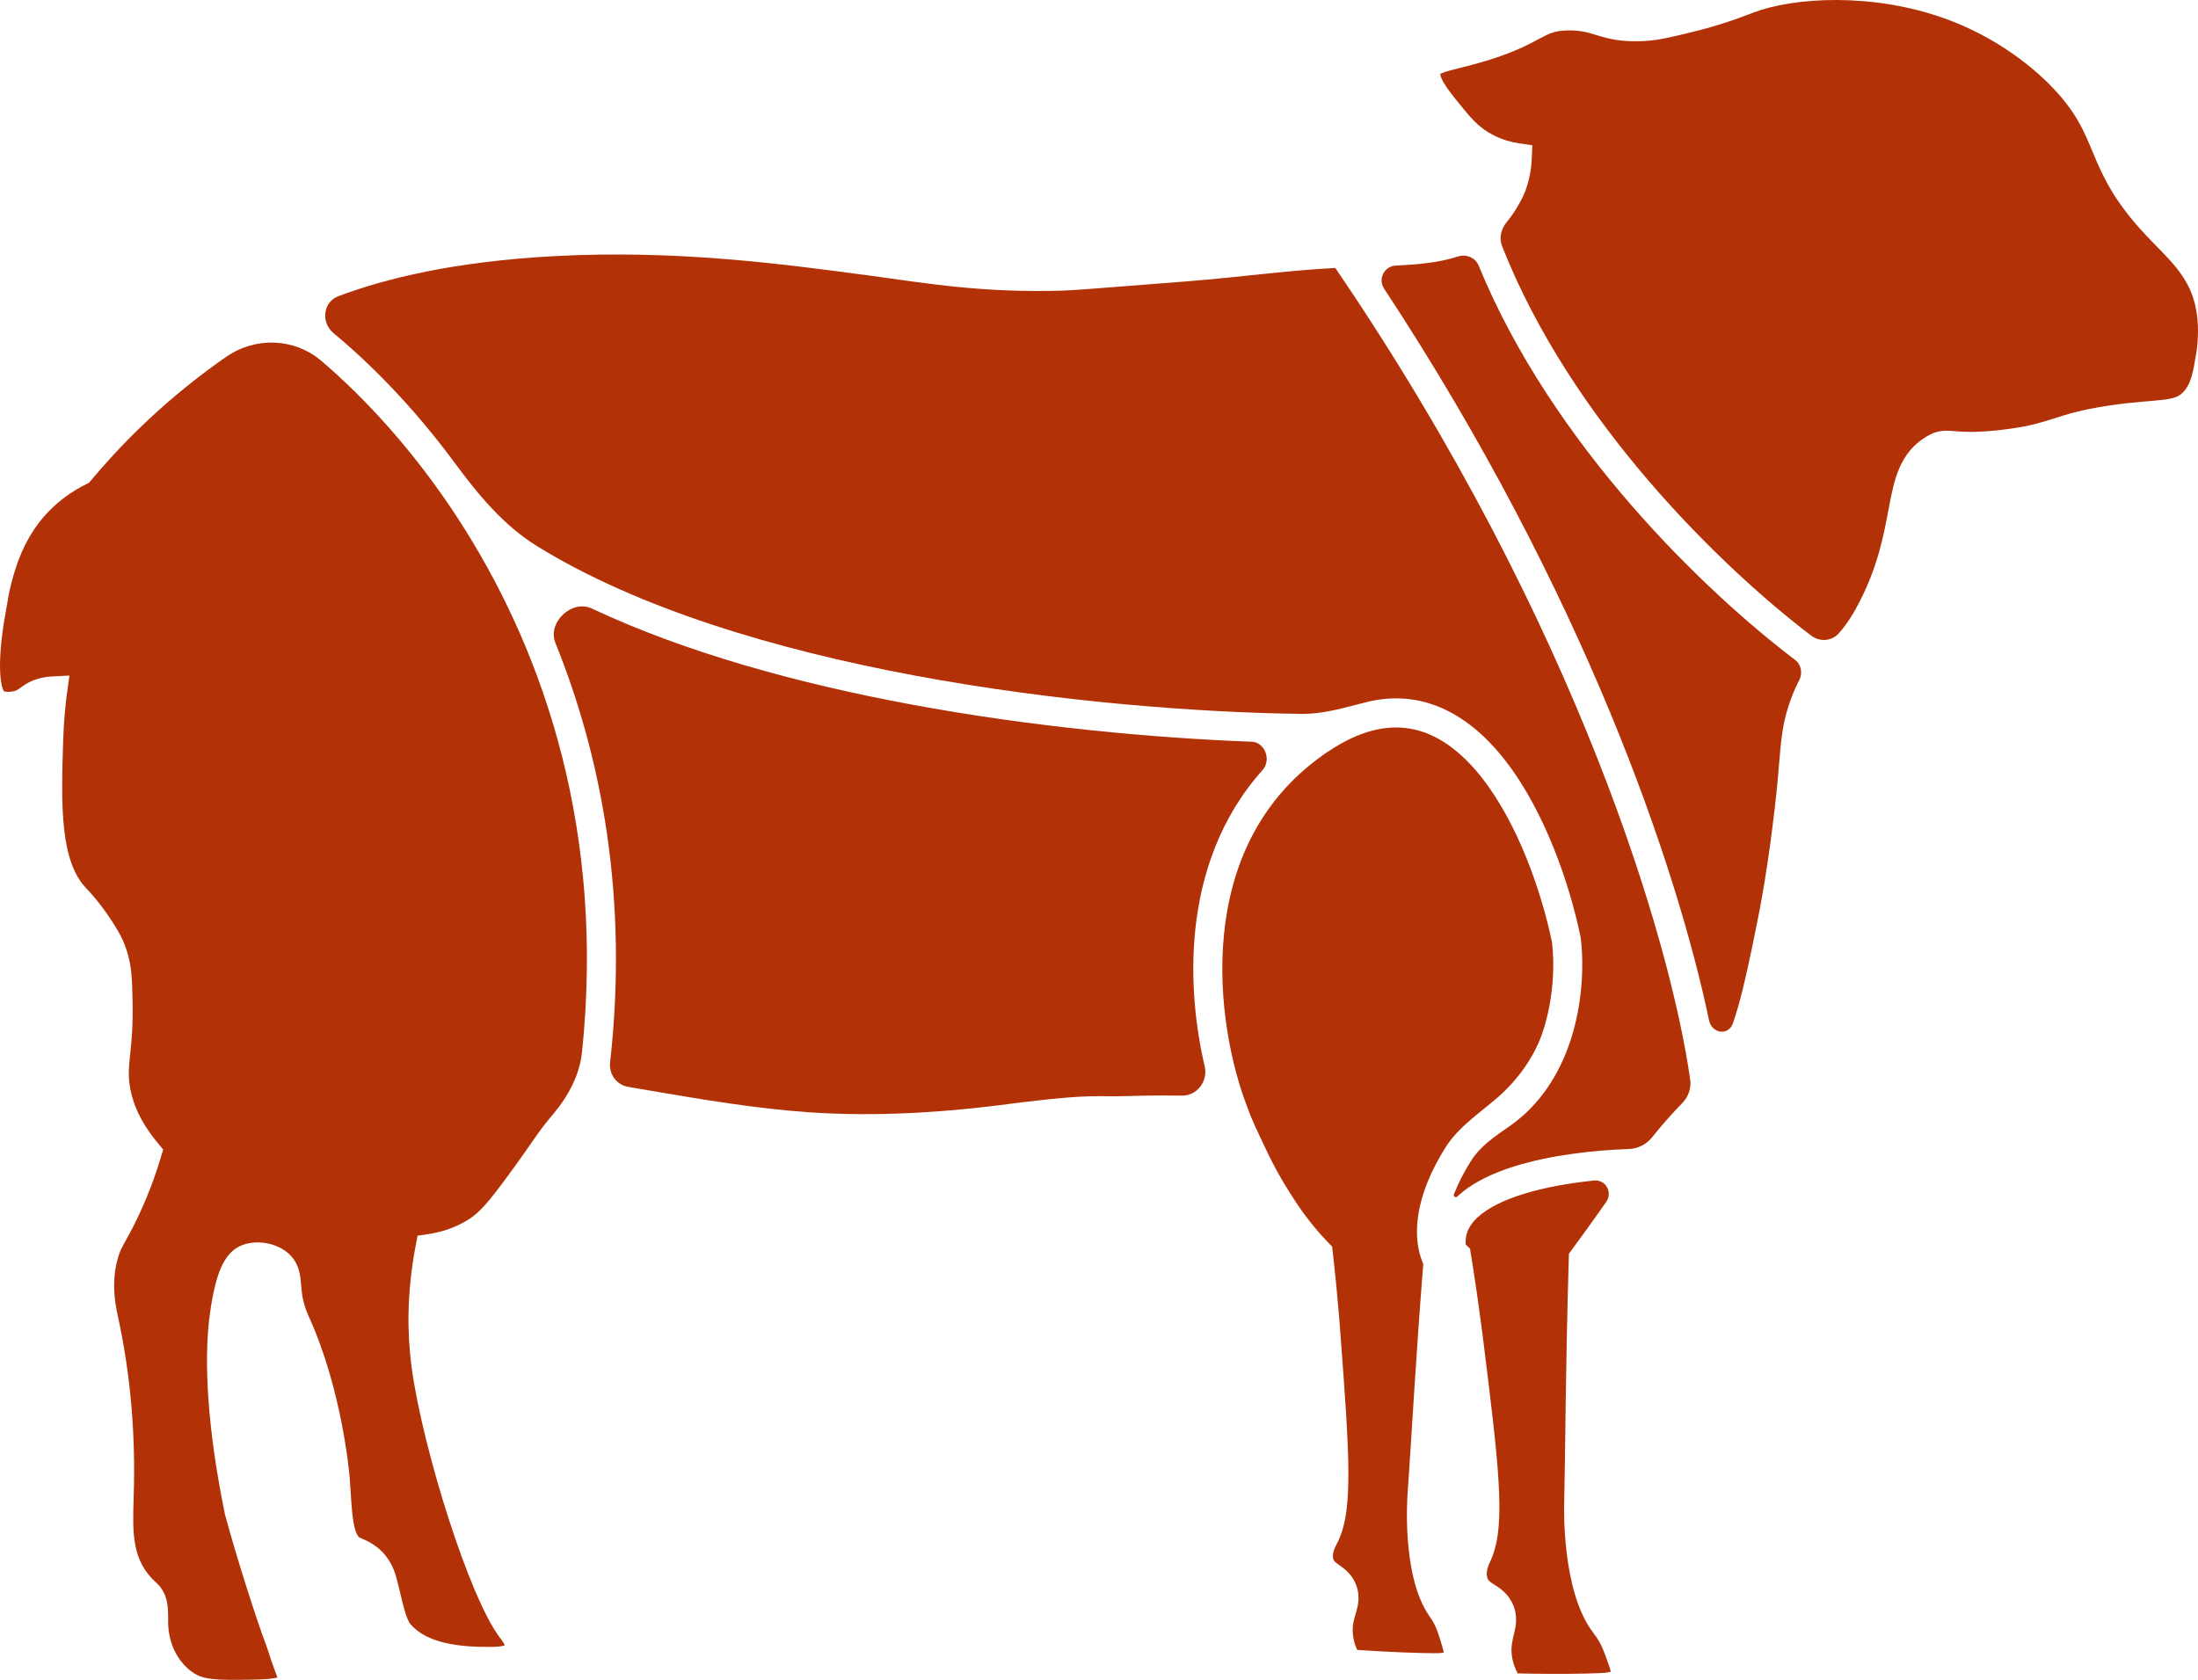
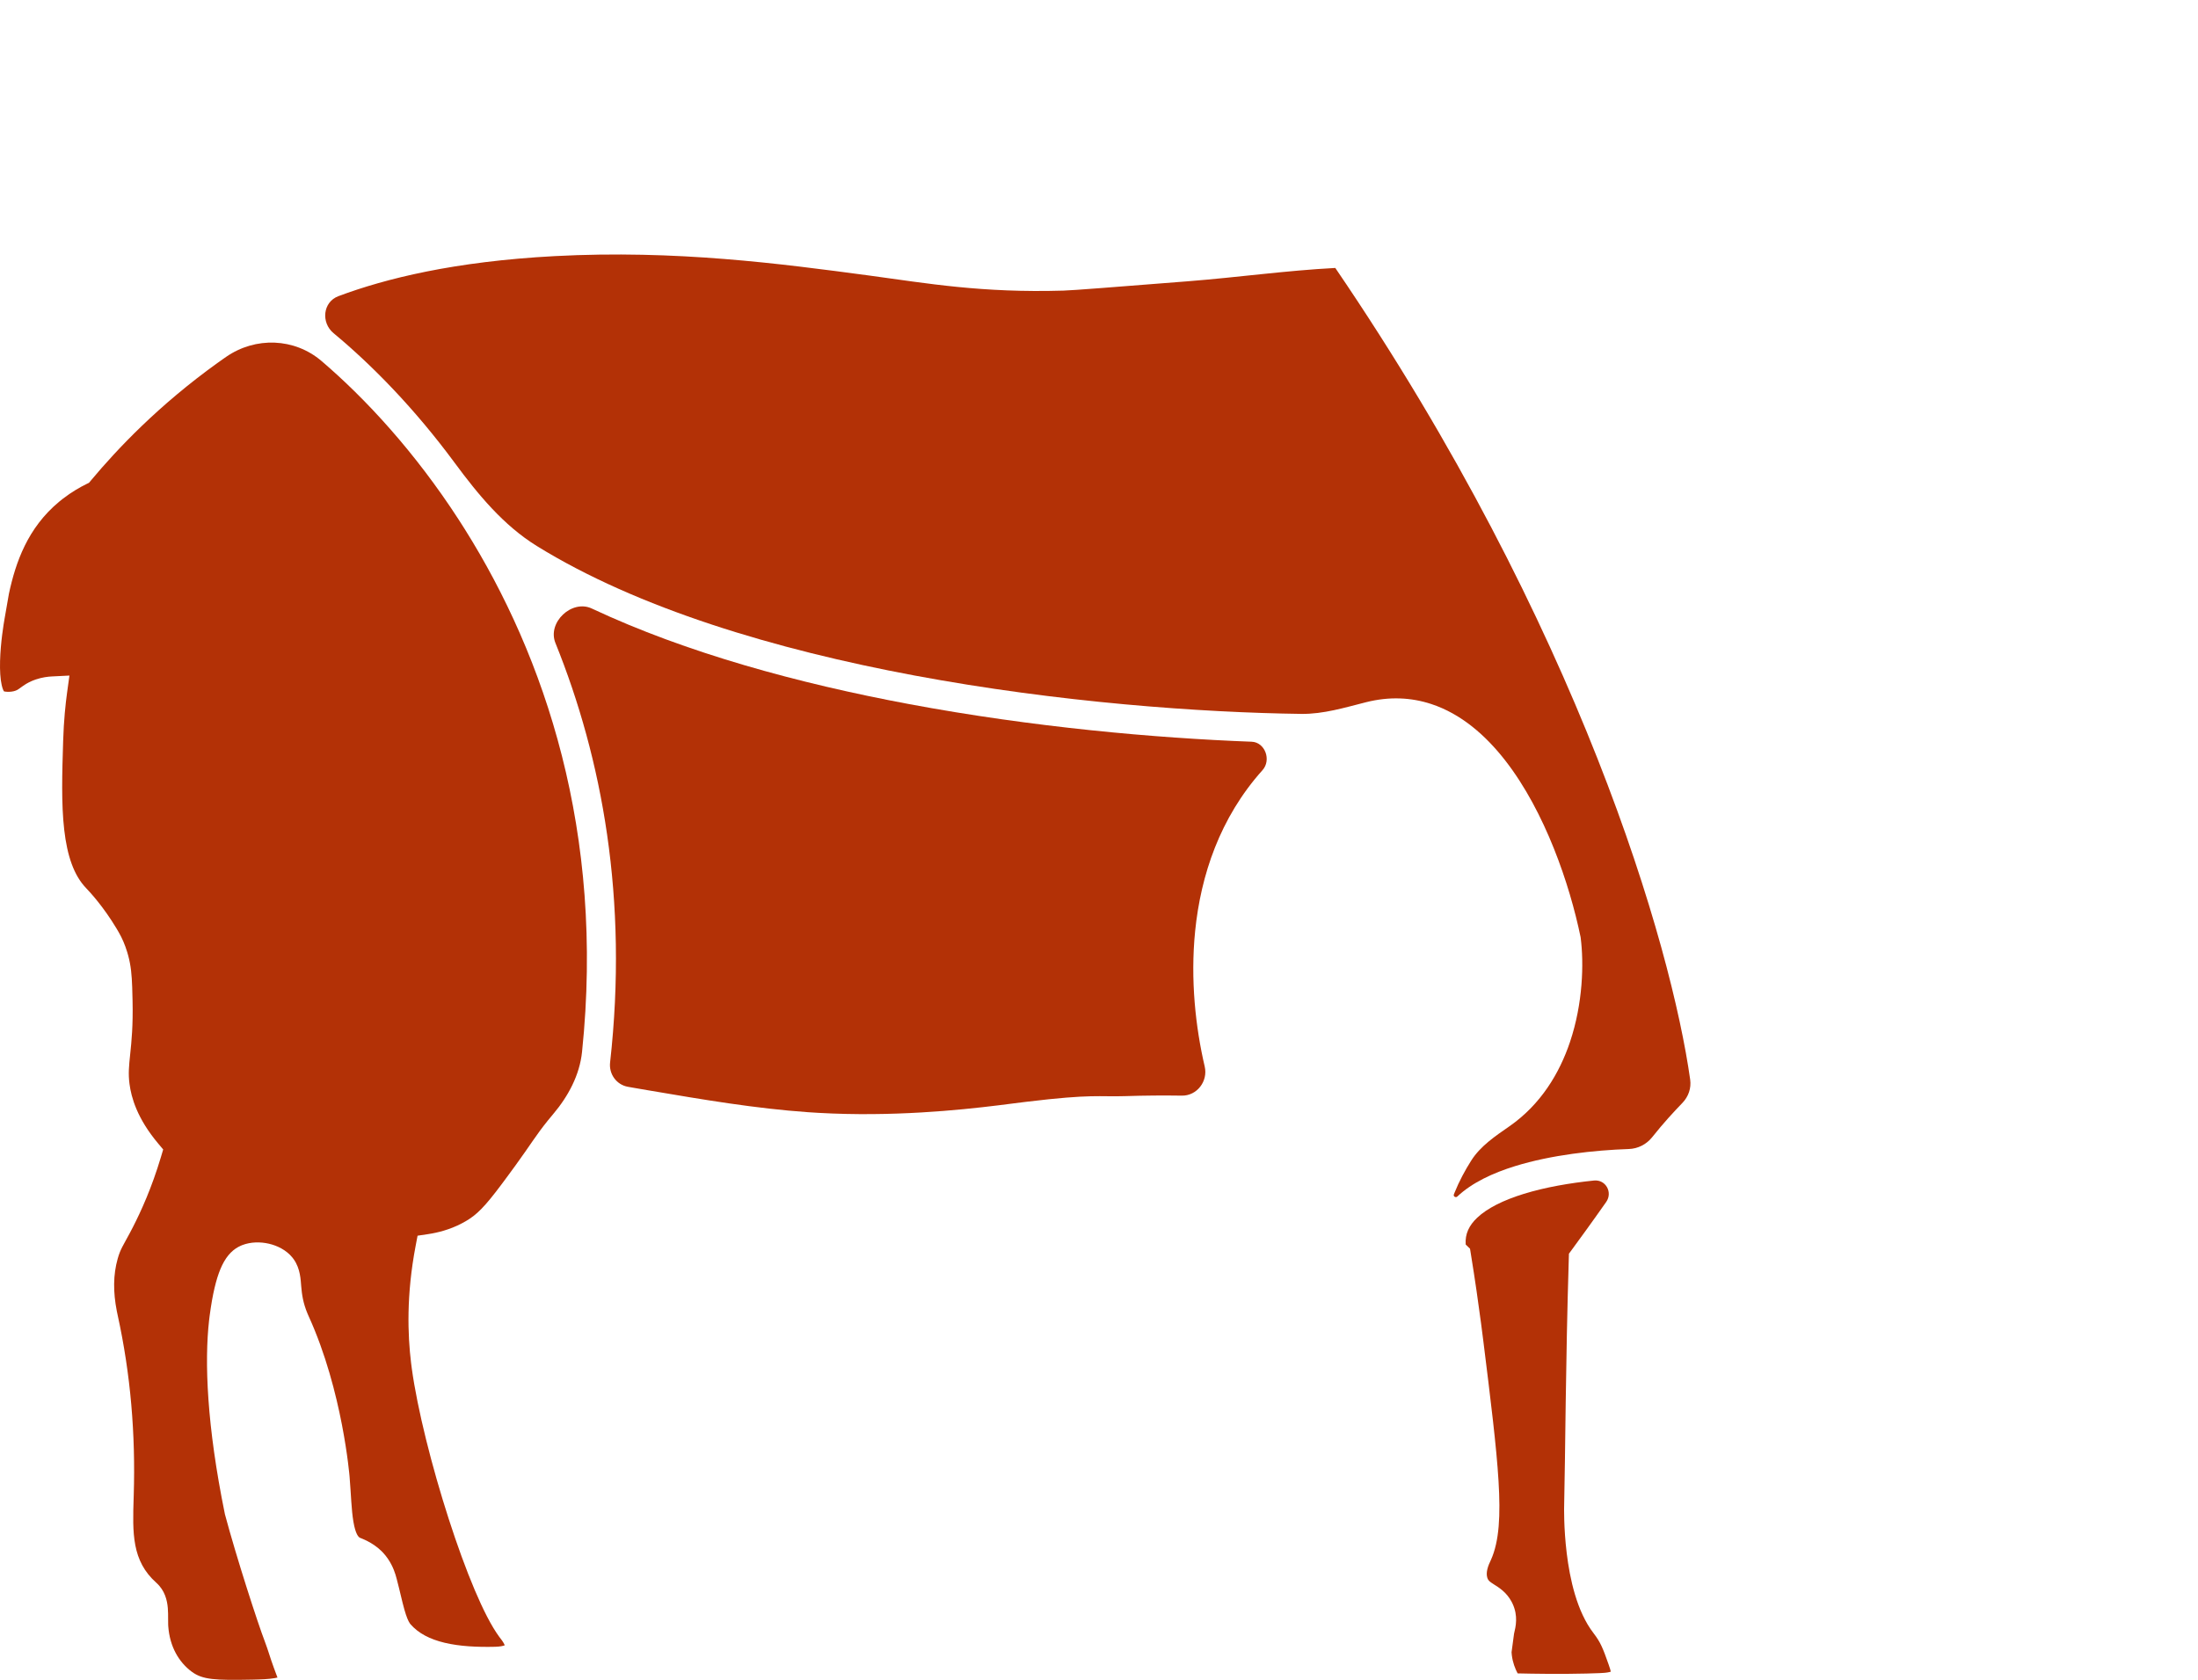
<svg xmlns="http://www.w3.org/2000/svg" width="645" height="493" viewBox="0 0 645 493" fill="none">
  <path d="M162.987 188.693C160.552 182.668 167.799 175.831 173.671 178.588C201.391 191.602 234.318 200.57 266.745 206.629C303.018 213.408 339.064 216.616 367.279 217.675C371.241 217.823 373.132 223.063 370.482 226.019C357.963 239.98 352.356 256.914 350.713 273.257C349.275 287.556 350.849 301.534 353.52 313C354.527 317.323 351.248 321.609 346.821 321.542C341.553 321.462 335.964 321.496 330.07 321.69C322.479 321.928 320.579 321.004 301.289 323.335L297.192 323.845L297.187 323.848L292.845 324.398C281.472 325.797 261.736 327.814 240.197 326.597L237.12 326.403C221.739 325.325 206.395 322.728 190.459 320.019H190.45L185.671 319.196C185.186 319.11 184.709 319.025 184.24 318.941C180.9 318.344 178.651 315.202 179.03 311.822C184.403 263.823 176.678 222.564 162.987 188.693Z" fill="#B33106" />
  <path d="M162.79 75.163C198.374 73.282 229.01 77.377 255.221 80.881L255.544 80.924L255.542 80.926C271.936 83.139 288.151 86.007 312.082 85.286C314.94 85.203 326.34 84.296 348.568 82.55C363.468 81.373 377.39 79.397 391.842 78.638C463.61 183.974 490.478 277.748 495.981 316.839C496.334 319.342 495.475 321.83 493.726 323.65C491.239 326.238 488.219 329.463 484.825 333.74C483.158 335.84 480.658 337.117 477.982 337.208C467.841 337.552 455.211 338.943 444.597 342.226C438.119 344.23 431.965 347.067 427.642 351.157C427.195 351.58 426.41 351.12 426.632 350.546C426.7 350.368 426.77 350.191 426.841 350.013C428.192 346.645 429.937 343.423 431.726 340.604C434.45 336.311 438.769 333.432 442.94 330.533C452.142 324.137 457.629 314.966 460.712 305.794C464.542 294.399 464.801 282.677 463.851 275.229L463.83 275.064L463.797 274.902C460.616 259.536 453.42 238.248 441.765 223.253C435.915 215.726 428.708 209.482 420.021 206.621C414.071 204.661 407.665 204.368 400.879 206.08C394.607 207.662 388.344 209.594 381.878 209.51C352.635 209.13 310.607 206.142 268.304 198.236C227.591 190.628 187.133 178.554 157.521 160.232C147.7 154.156 140.271 145.099 133.404 135.8C121.651 119.883 109.185 107.152 97.885 97.779C94.135 94.669 94.741 88.625 99.3 86.918C113.1 81.754 133.268 76.731 162.79 75.163Z" fill="#B33106" />
-   <path d="M394.697 217.586C403.522 212.969 410.982 212.632 417.362 214.733C423.886 216.882 429.808 221.757 435.049 228.499C445.536 241.993 452.356 261.753 455.423 276.473C456.214 282.876 455.966 293.178 452.642 303.068C450.413 309.699 445.644 316.75 439.454 322.099C434.039 326.779 427.868 330.809 424.084 336.891C422.153 339.995 420.307 343.42 418.94 346.83C416.015 354.127 414.275 363.008 417.651 370.982C415.324 400.349 414.109 423.863 413.036 438.619V438.627C413.036 438.632 413.034 438.639 413.034 438.646L413.029 438.721C413.025 438.771 413.02 438.839 413.015 438.923C413.003 439.108 412.988 439.373 412.971 439.709C412.938 440.382 412.898 441.343 412.876 442.525C412.831 444.884 412.852 448.152 413.115 451.777C413.623 458.774 415.089 468.064 419.511 474.386L419.52 474.399C421.331 476.968 421.842 478.605 423.216 483.156L423.218 483.165C423.403 483.773 423.535 484.256 423.623 484.651C423.63 484.682 423.637 484.711 423.643 484.74C423.645 484.754 423.648 484.768 423.651 484.782C423.657 484.814 423.663 484.844 423.669 484.874C423.675 484.906 423.68 484.936 423.686 484.966C423.629 484.98 423.566 484.997 423.497 485.011C422.717 485.172 421.786 485.187 420.856 485.174H420.832L417.156 485.116C409.971 484.953 402.708 484.507 398.245 484.194C397.629 482.836 397.109 481.202 396.975 479.334L396.973 479.317L396.938 478.477C396.921 476.666 397.321 475.299 397.8 473.661L397.861 473.454L397.862 473.45C398.445 471.454 399.306 468.507 397.883 464.968L397.877 464.951L397.615 464.357C396.249 461.484 394.065 460.066 392.884 459.234C391.625 458.347 391.434 458.104 391.262 457.554C391.064 456.906 391.098 456.122 391.375 455.188C391.658 454.235 392.08 453.464 392.445 452.767L392.456 452.75L392.464 452.735C395.098 447.591 395.778 440.338 395.674 430.859C395.568 421.239 394.614 408.447 393.363 391.681L393.352 391.532L392.973 386.657C392.54 381.355 391.933 374.803 391.082 367.303L390.917 365.861L389.911 364.819C387.43 362.246 383.832 358.208 380.236 352.729C378.694 350.351 375.462 345.534 372.141 338.645C369.108 332.321 367.087 328.084 366.067 325.023L366.032 324.923L365.994 324.823C361.47 313.219 357.195 293.915 359.186 274.114C361.135 254.724 369.036 235.15 388.323 221.523L389.25 220.879C390.655 219.918 392.028 219.065 393.368 218.309L394.697 217.586Z" fill="#B33106" />
  <path d="M66.351 104.734C74.967 98.773 86.397 99.152 94.364 105.959C107.242 116.962 121.713 132.583 134.657 152.577L136.445 155.383C159.786 192.591 177.502 244.198 170.801 308.693C170.09 315.536 166.739 321.748 162.299 326.995L160.698 328.929C157.251 333.21 155.601 336.062 151.344 341.918L148.924 345.225C143.668 352.368 140.97 355.624 137.731 357.733L136.894 358.256C133.268 360.432 129.625 361.465 126.778 361.991L125.523 362.201L122.535 362.645L121.968 365.621C119.203 380.114 119.637 391.781 120.627 399.955L120.831 401.543C122.474 413.575 126.754 430.493 131.655 445.699C134.112 453.322 136.751 460.594 139.332 466.677C141.709 472.277 144.162 477.178 146.517 480.382L146.986 481.001C147.634 481.824 147.96 482.451 148.113 482.856C147.624 483.043 146.741 483.253 145.313 483.288C139.961 483.415 134.875 483.16 130.493 482.114C126.127 481.073 122.756 479.317 120.456 476.66L120.267 476.414C119.813 475.761 119.279 474.542 118.656 472.329C117.911 469.681 117.412 467.181 116.419 463.404L116.415 463.388L116.049 462.096C115.546 460.485 114.559 458.028 112.459 455.734L112.455 455.73L111.923 455.18C109.217 452.538 105.994 451.478 105.67 451.316L105.616 451.291C105.226 451.102 104.332 450.295 103.707 446.574C103.109 443.008 103.024 438.784 102.591 433.481V433.477L102.589 433.458C102.588 433.452 102.588 433.444 102.587 433.435C102.587 433.424 102.586 433.411 102.585 433.396C102.58 433.345 102.574 433.272 102.566 433.181L102.564 433.162C102.546 432.963 102.519 432.673 102.481 432.302C102.405 431.557 102.285 430.48 102.113 429.127C101.768 426.423 101.208 422.602 100.338 418.104C98.603 409.142 95.612 397.335 90.575 386.272L90.282 385.605C88.892 382.323 88.596 379.804 88.397 377.562C88.222 375.596 88.159 372.367 86.22 369.609L85.809 369.062C83.977 366.808 81.314 365.547 78.876 364.99C76.421 364.429 73.594 364.443 71.112 365.401L70.687 365.576C68.586 366.498 66.694 368.194 65.164 371.363C63.842 374.104 62.739 378.037 61.859 383.769L61.495 386.336V386.345L61.355 387.499C59.981 399.644 60.691 418.384 65.973 444.25L66 444.376L66.033 444.501C69.359 456.938 75.543 476.096 77.762 481.871L77.76 481.873C78.187 482.993 78.568 484.144 78.976 485.395L79.032 485.569C79.412 486.735 79.823 487.995 80.287 489.251L80.285 489.253C80.694 490.378 81.041 491.295 81.3 491.991C81.342 492.106 81.383 492.214 81.42 492.315C81.205 492.369 80.956 492.425 80.668 492.477C78.835 492.809 76.504 492.877 74.024 492.931C63.01 493.15 59.459 492.963 56.246 490.591C52.472 487.781 49.828 483.261 49.38 477.325V477.317L49.35 476.808C49.33 476.283 49.329 475.7 49.332 474.986V474.972C49.334 474.094 49.338 473.002 49.244 471.91C49.054 469.7 48.413 466.762 45.866 464.497C38.641 458.037 38.894 449.959 39.223 439.447L39.245 438.732C39.792 420.957 38.346 403.331 34.508 385.872L34.275 384.75C33.187 379.184 33.191 374.126 34.549 369.348L34.551 369.344C35.333 366.584 36.11 365.589 38.075 361.901L38.994 360.142C41.389 355.462 44.533 348.585 47.228 339.55L47.887 337.343L46.405 335.578C40.23 328.225 38.523 322.082 38.004 318.116C37.608 315.076 37.839 312.864 38.214 309.281C38.595 305.649 39.065 301.015 38.898 293.651L38.794 289.742C38.669 286.158 38.428 283.426 37.624 280.446L37.339 279.45C36.651 277.178 35.812 275.287 34.871 273.645L34.869 273.641L34.125 272.374C30.402 266.191 26.598 262.017 25.238 260.604C21.687 256.888 19.726 251.19 18.846 243.524C17.969 235.889 18.232 227.03 18.53 217.486V217.48C18.712 211.344 19.261 206.363 19.673 203.365L20.376 198.261L15.243 198.518C14.074 198.576 12.394 198.766 10.51 199.405L9.691 199.708L9.678 199.712L9.167 199.931C8.018 200.443 7.179 200.99 6.5 201.477C5.655 202.082 5.501 202.232 5.105 202.453C4.471 202.804 3.599 203.008 2.654 203.032C2.2 203.044 1.789 203.011 1.465 202.961C1.341 202.942 1.245 202.919 1.174 202.903C1.061 202.742 0.778 202.263 0.508 201.096C0.087 199.275 -0.054 196.787 0.018 194.014C0.16 188.525 1.1 182.956 1.321 181.683L2.621 174.224C4.6 165.01 8.118 154.906 17.361 147.236L18.49 146.333C21.105 144.322 23.541 142.958 25.307 142.085L26.111 141.689L26.689 141C34.476 131.679 46.607 118.885 63.823 106.518L65.505 105.324C65.678 105.203 65.965 105.002 66.351 104.734Z" fill="#B33106" />
-   <path d="M467.755 346.455C471.182 346.104 473.316 349.919 471.336 352.745L468.272 357.072C467.301 358.434 466.382 359.715 465.524 360.903L461.19 366.855L460.404 367.924L460.362 369.254C459.398 400.912 459.365 426.207 458.995 442.054V442.062C458.994 442.067 458.993 442.073 458.992 442.081C458.992 442.096 458.993 442.119 458.992 442.145C458.991 442.199 458.99 442.276 458.988 442.373C458.986 442.567 458.982 442.846 458.982 443.2C458.981 443.91 458.99 444.925 459.028 446.172C459.104 448.66 459.296 452.101 459.762 455.905C460.662 463.259 462.689 472.922 467.636 479.311L467.634 479.313C469.707 482.005 470.384 483.768 472.037 488.455L472.041 488.469L472.047 488.484C472.418 489.511 472.601 490.164 472.686 490.587C472.583 490.623 472.454 490.665 472.293 490.706C471.441 490.921 470.431 490.98 469.416 491.02H469.411L465.526 491.145C457.846 491.335 450.071 491.21 445.345 491.099C444.586 489.652 443.9 487.863 443.647 485.801L443.645 485.797L443.563 484.895C443.454 482.964 443.809 481.483 444.227 479.739L444.289 479.482C444.802 477.337 445.53 474.253 443.873 470.666L443.568 470.053C442.009 467.157 439.677 465.801 438.391 464.984C437.019 464.112 436.738 463.827 436.498 463.165V463.161L436.406 462.871C436.226 462.179 436.256 461.385 436.473 460.491C436.725 459.448 437.14 458.597 437.487 457.846L437.495 457.831L437.502 457.815C439.99 452.305 440.343 444.67 439.743 434.669C439.132 424.498 437.452 411.003 435.246 393.281L435.244 393.275L434.585 388.154C433.849 382.586 432.876 375.713 431.6 367.86L431.375 366.47L430.369 365.488C430.283 365.404 430.195 365.318 430.107 365.234C429.886 362.167 431.058 359.662 433.485 357.366C436.431 354.579 441.149 352.227 447.108 350.384C453.473 348.415 460.768 347.17 467.755 346.455Z" fill="#B33106" />
-   <path d="M427.793 75.287C430.189 74.502 432.927 75.554 433.885 77.891C455.588 130.833 500.643 173.883 526.768 193.657C528.622 195.06 529.028 197.663 527.942 199.721C527.144 201.233 526.373 202.942 525.633 204.912C522.963 211.984 522.665 217.155 521.937 225.754L521.59 229.664V229.674C521.59 229.674 521.588 229.68 521.588 229.685L521.584 229.727L521.567 229.904C521.552 230.06 521.53 230.293 521.5 230.598C521.44 231.208 521.351 232.106 521.23 233.243C520.989 235.517 520.626 238.75 520.145 242.574C519.302 249.277 518.1 257.752 516.547 266.042L515.861 269.577L515.859 269.581L514.069 278.397C512.272 287.057 510.624 294.155 508.55 300.252C507.258 304.049 502.344 303.372 501.519 299.446C492.119 254.7 465.082 174.289 406.145 84.68C404.303 81.879 406.212 78.114 409.554 77.951C412.756 77.795 415.76 77.583 418.534 77.239C421.785 76.837 424.884 76.239 427.793 75.287Z" fill="#B33106" />
-   <path d="M514.539 3.687C526.348 -0.804 549.49 -2.267 570.987 5.534L573.062 6.318C589.19 12.658 599.133 22.453 601.722 25.08L601.724 25.078C609.254 32.787 611.495 38.388 614.17 44.786C617.003 51.561 620.216 58.95 629.78 69.092L629.782 69.096C636.112 75.796 641.741 80.393 643.98 88.771L644.186 89.594C645.448 94.987 644.951 100.443 644.615 102.838L644.486 103.667L644.482 103.692L644.477 103.715C643.569 109.34 642.941 112.53 640.841 114.886L640.37 115.37C639.248 116.419 637.898 116.928 634.985 117.3C633.21 117.527 631.175 117.667 628.406 117.911C625.708 118.148 622.514 118.47 618.721 119.044C610.444 120.287 606.219 121.691 602.221 122.967C598.936 124.015 595.775 124.99 590.087 125.795L587.486 126.129L587.48 126.131L586.092 126.285C579.361 126.997 575.933 126.728 573.718 126.548C572.59 126.456 571.169 126.314 569.767 126.487C568.153 126.687 566.762 127.25 565.31 128.125C557.374 132.886 555.821 140.924 554.313 148.845C552.797 156.803 551.188 166.248 545.185 177.55L544.59 178.651L544.586 178.657L543.844 179.966C542.345 182.512 540.941 184.347 539.54 185.911C537.474 188.217 533.964 188.421 531.501 186.548C505.661 166.905 461.165 124.074 440.769 72.192C439.845 69.843 440.496 67.207 442.09 65.252C443.354 63.701 444.371 62.203 445.166 60.889C446.003 59.506 446.61 58.307 447.014 57.435C447.217 56.998 447.369 56.64 447.476 56.38C447.529 56.251 447.57 56.145 447.6 56.066L447.638 55.968C447.643 55.955 447.647 55.942 447.65 55.932C447.652 55.928 447.657 55.92 447.657 55.92L447.659 55.914V55.91C449.067 52.057 449.405 48.677 449.496 46.472L449.656 42.631L445.865 42.072C443.856 41.776 440.782 41.101 437.551 39.292L437.541 39.286L436.872 38.9C433.616 36.944 431.683 34.656 429.371 31.841L429.369 31.839L427.584 29.655C425.912 27.586 424.588 25.849 423.684 24.311C423.097 23.312 422.813 22.602 422.702 22.124C422.651 21.901 422.646 21.766 422.648 21.701L422.65 21.699C422.845 21.576 423.274 21.361 424.189 21.07C425.185 20.753 426.434 20.438 428.149 20.009C429.817 19.592 431.82 19.09 434.14 18.427C443.499 15.771 448.104 13.303 451.485 11.491L451.532 11.466C453.19 10.577 454.238 10.031 455.386 9.642C456.462 9.277 457.758 9.009 459.766 8.942C463.845 8.809 465.964 9.535 468.865 10.411C472.086 11.384 475.772 12.365 482.209 12.06C486.698 11.853 490.241 10.914 496.247 9.486L496.259 9.482C505.894 7.156 512.626 4.415 514.536 3.689L514.539 3.687Z" fill="#B33106" />
-   <path fill-rule="evenodd" clip-rule="evenodd" d="M423.669 484.874C423.663 484.844 423.657 484.814 423.651 484.782C423.648 484.768 423.645 484.754 423.643 484.74C423.652 484.787 423.661 484.832 423.669 484.874Z" fill="#B33106" />
+   <path d="M467.755 346.455C471.182 346.104 473.316 349.919 471.336 352.745L468.272 357.072C467.301 358.434 466.382 359.715 465.524 360.903L461.19 366.855L460.404 367.924L460.362 369.254C459.398 400.912 459.365 426.207 458.995 442.054V442.062C458.994 442.067 458.993 442.073 458.992 442.081C458.992 442.096 458.993 442.119 458.992 442.145C458.991 442.199 458.99 442.276 458.988 442.373C458.986 442.567 458.982 442.846 458.982 443.2C458.981 443.91 458.99 444.925 459.028 446.172C459.104 448.66 459.296 452.101 459.762 455.905C460.662 463.259 462.689 472.922 467.636 479.311L467.634 479.313C469.707 482.005 470.384 483.768 472.037 488.455L472.041 488.469L472.047 488.484C472.418 489.511 472.601 490.164 472.686 490.587C472.583 490.623 472.454 490.665 472.293 490.706C471.441 490.921 470.431 490.98 469.416 491.02H469.411L465.526 491.145C457.846 491.335 450.071 491.21 445.345 491.099C444.586 489.652 443.9 487.863 443.647 485.801L443.645 485.797L443.563 484.895L444.289 479.482C444.802 477.337 445.53 474.253 443.873 470.666L443.568 470.053C442.009 467.157 439.677 465.801 438.391 464.984C437.019 464.112 436.738 463.827 436.498 463.165V463.161L436.406 462.871C436.226 462.179 436.256 461.385 436.473 460.491C436.725 459.448 437.14 458.597 437.487 457.846L437.495 457.831L437.502 457.815C439.99 452.305 440.343 444.67 439.743 434.669C439.132 424.498 437.452 411.003 435.246 393.281L435.244 393.275L434.585 388.154C433.849 382.586 432.876 375.713 431.6 367.86L431.375 366.47L430.369 365.488C430.283 365.404 430.195 365.318 430.107 365.234C429.886 362.167 431.058 359.662 433.485 357.366C436.431 354.579 441.149 352.227 447.108 350.384C453.473 348.415 460.768 347.17 467.755 346.455Z" fill="#B33106" />
</svg>